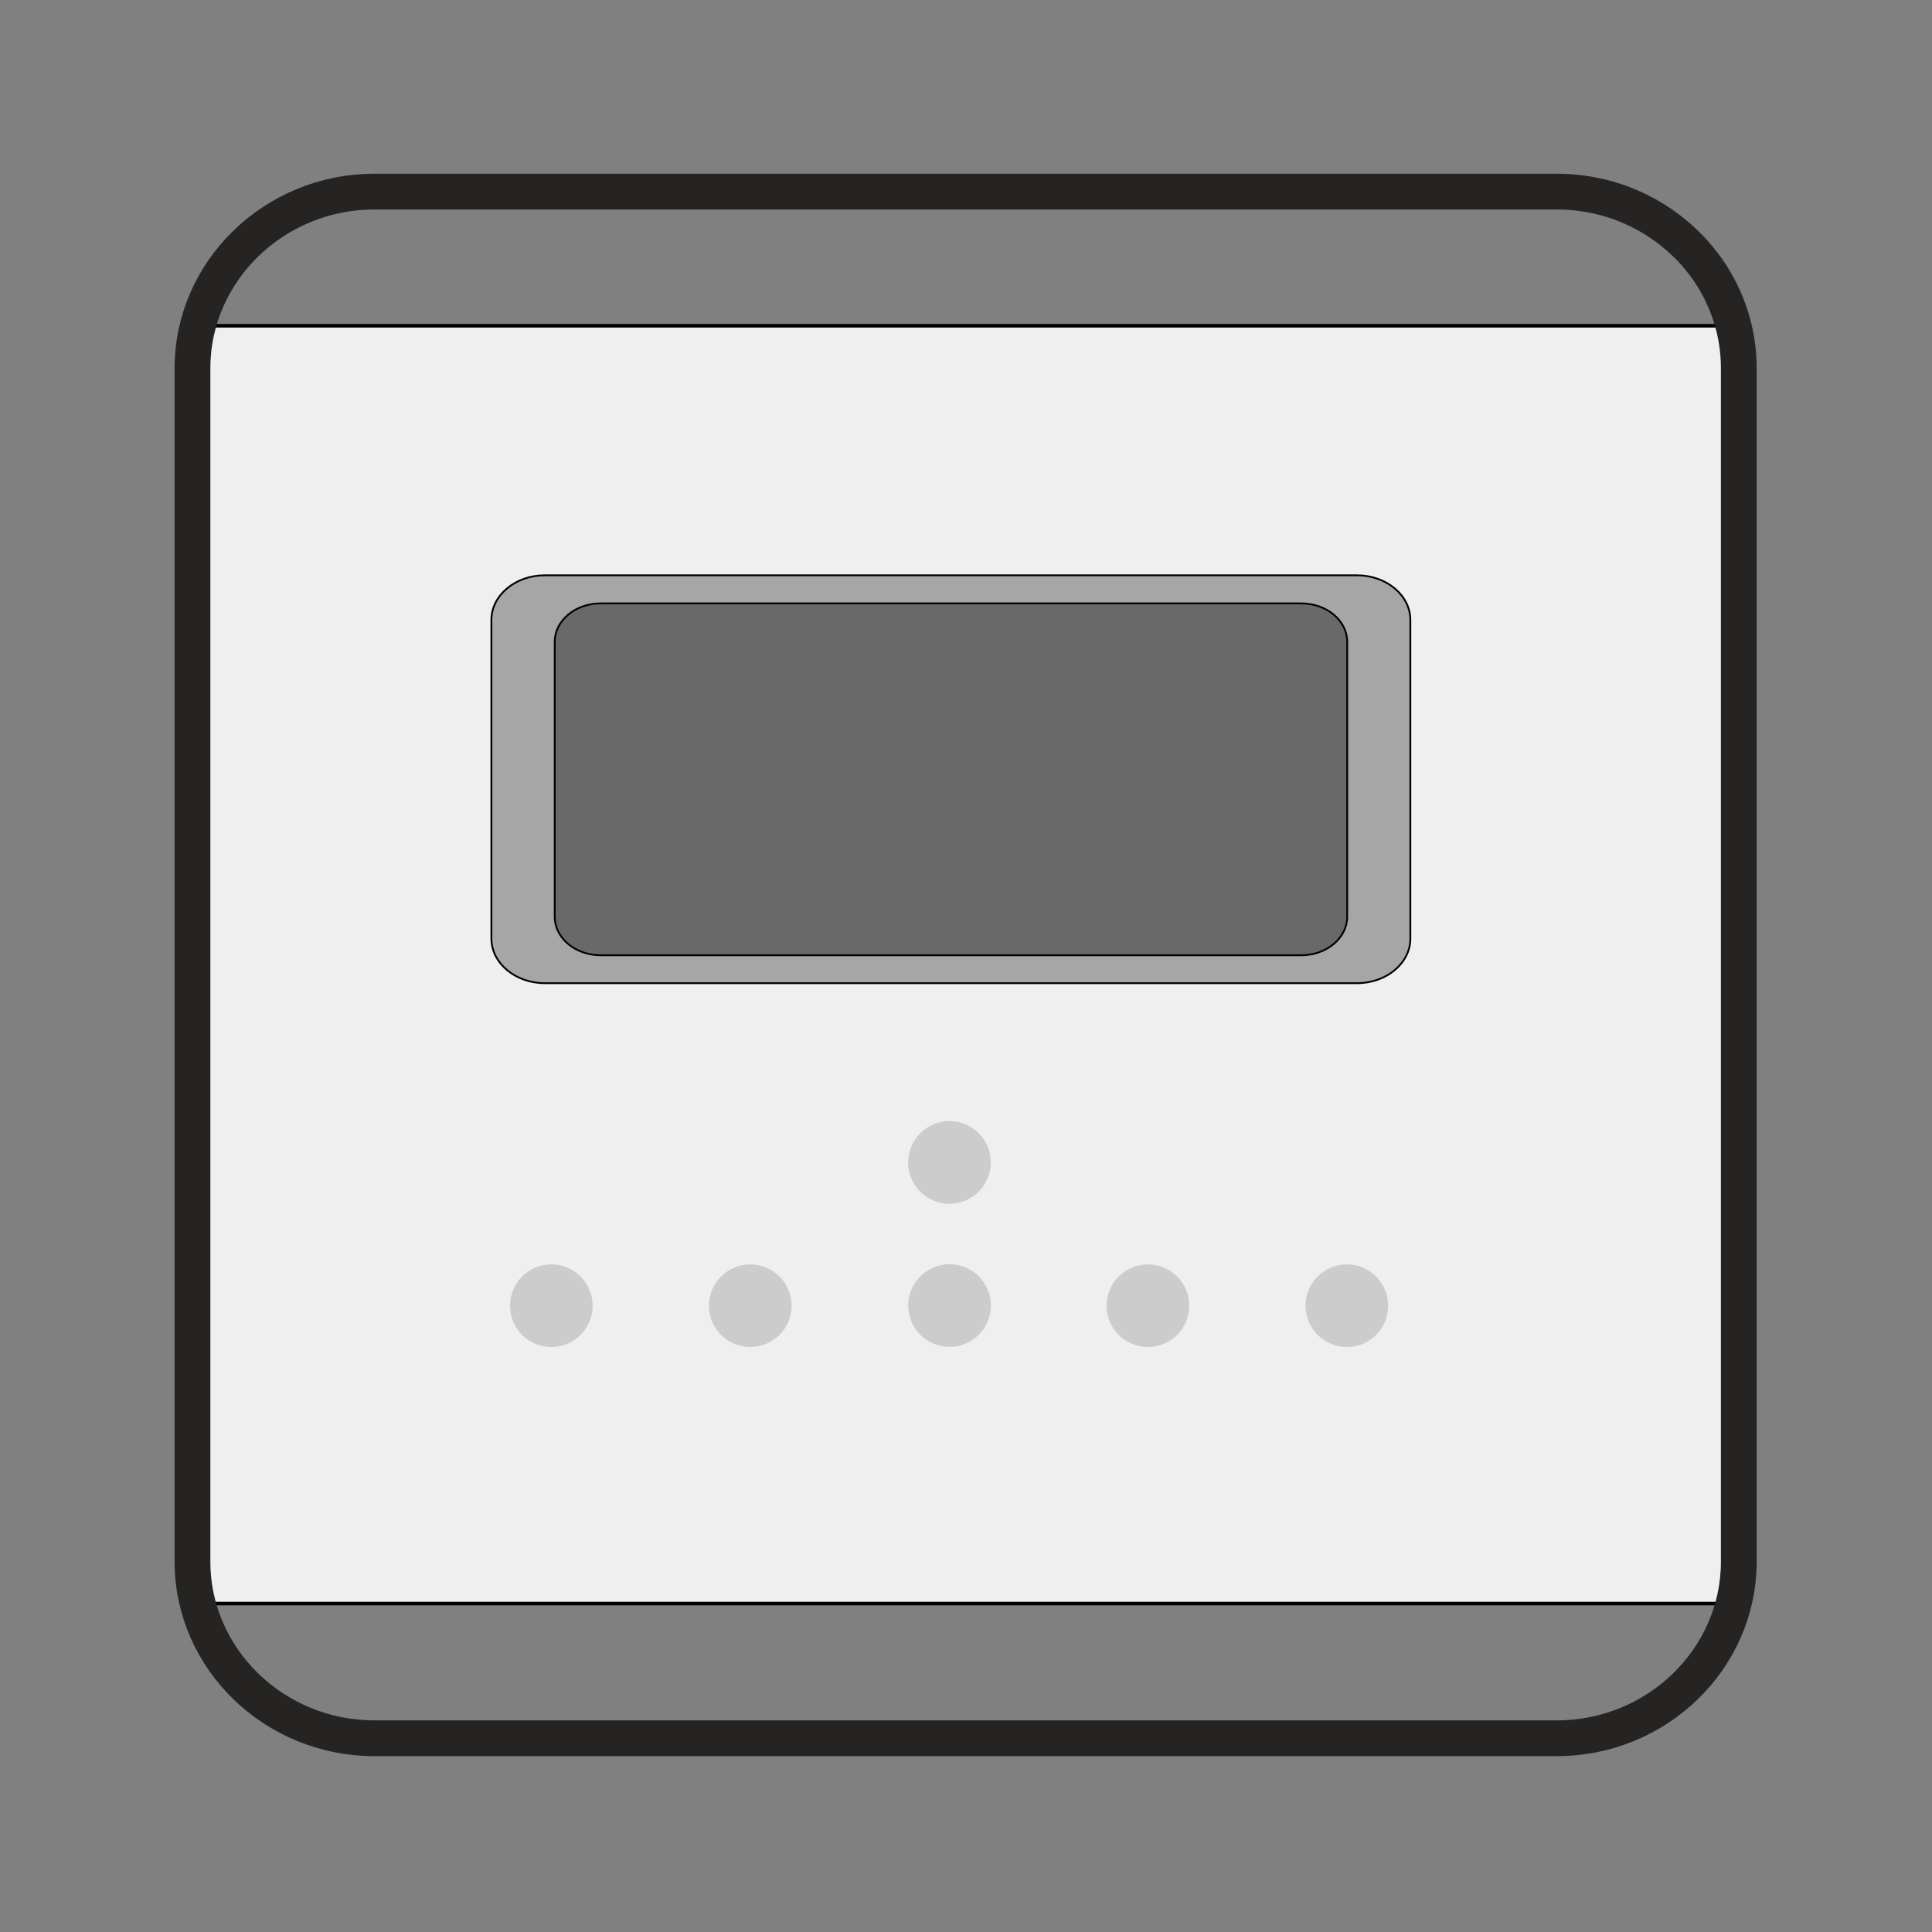
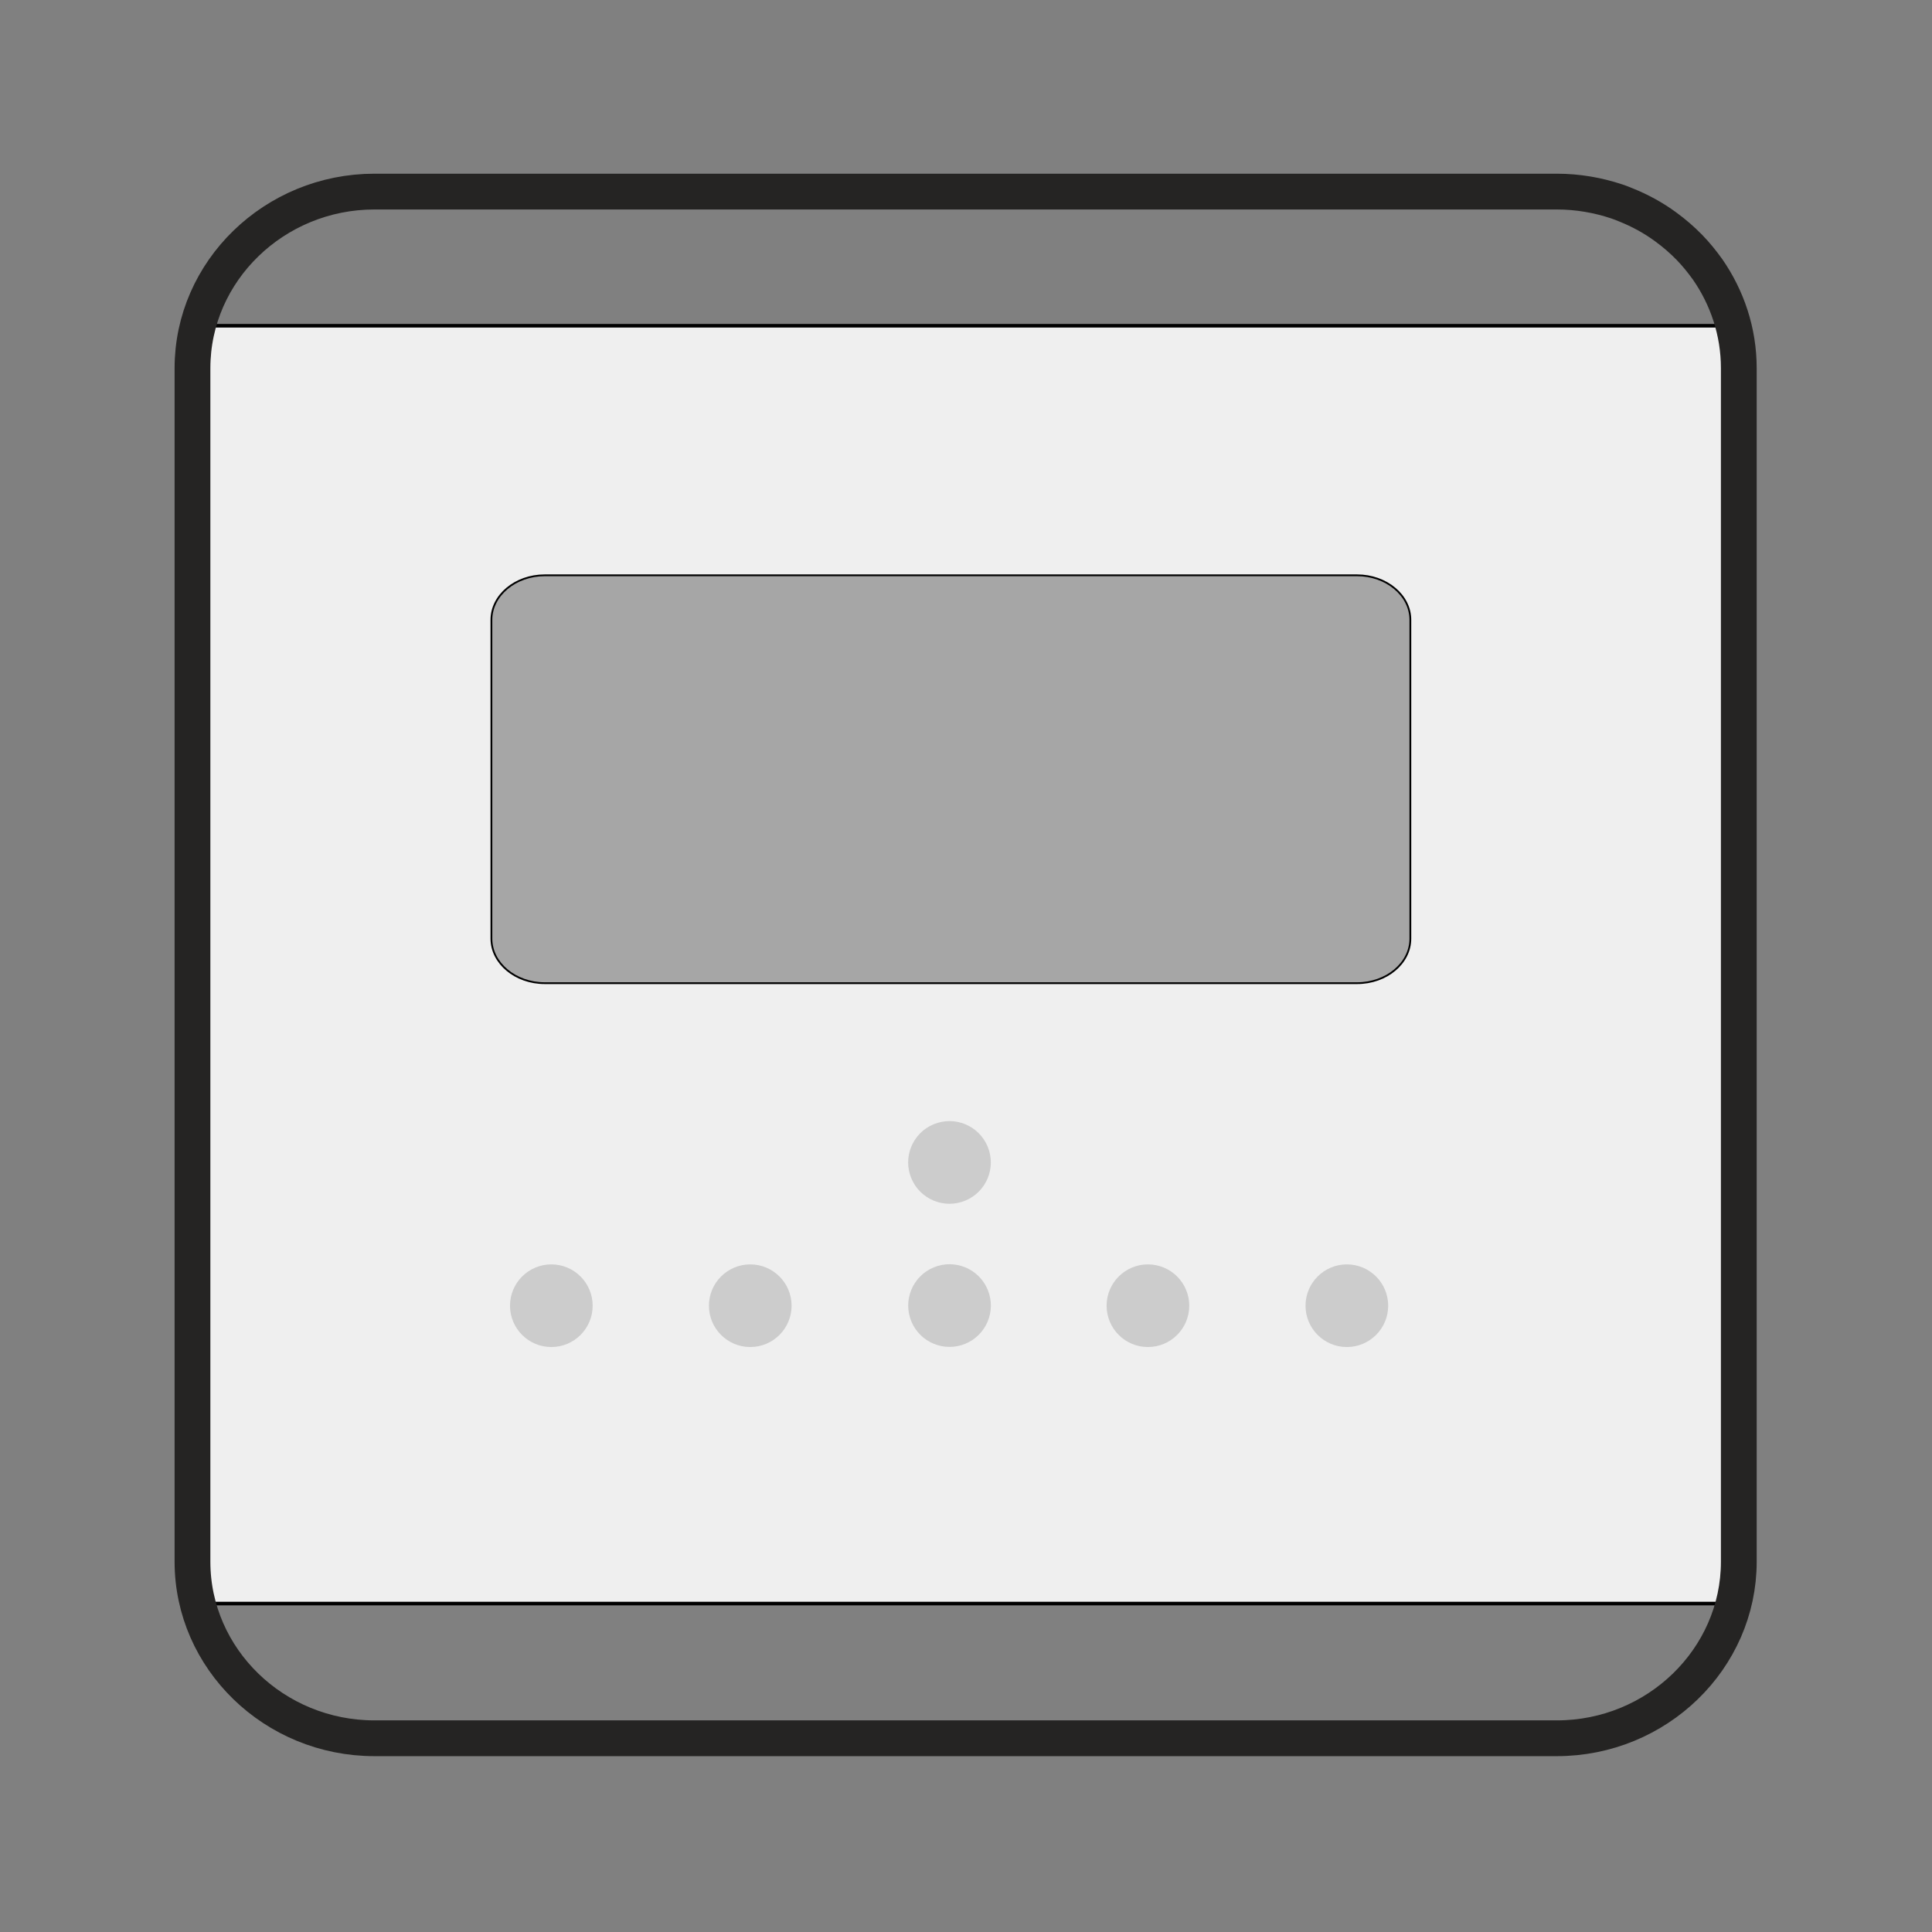
<svg xmlns="http://www.w3.org/2000/svg" id="Слой_1" x="0px" y="0px" viewBox="0 0 1080 1080" style="enable-background:new 0 0 1080 1080;" xml:space="preserve">
  <rect x="0" y="0" width="1080" height="1080" fill="#808080" stroke="none" />
  <style type="text/css"> .st0{fill:#EFEFEF;stroke:#000000;stroke-width:2;stroke-miterlimit:22.926;} .st1{fill:none;stroke:#252423;stroke-width:20;stroke-miterlimit:22.926;} .st2{fill:#FEFEFE;} .st3{fill:#A6A6A6;stroke:#000000;stroke-miterlimit:22.926;} .st4{fill:#696969;stroke:#000000;stroke-miterlimit:22.926;} .st5{fill:#CCCCCC;} </style>
  <rect x="107.1" y="182.1" class="st0" width="864.5" height="714.3" />
  <path class="st1" d="M972,205.8V873c0,54.3-45.8,98.7-101.7,98.7h-661c-56,0-101.7-44.4-101.7-98.7V205.8 c0-54.3,45.8-98.7,101.7-98.7h661c11.7,0,23,2,33.5,5.5c1.7,0.6,3.4,1.2,5,1.9c8,3.2,15.5,7.3,22.3,12.3c4.8,3.5,9.2,7.3,13.3,11.5 c3.7,3.8,7,7.9,10.1,12.2C965.5,166.3,972,185.4,972,205.8z" />
  <polygon class="st2" points="535.9,684.3 535.8,684.2 535.9,684.2 " />
  <polygon class="st2" points="535.9,684.3 535.8,684.2 535.9,684.2 " />
  <path class="st3" d="M304.5,321.6h454.1c16.4,0,29.8,11.2,29.8,24.9v178.2c0,13.7-13.3,24.9-29.8,24.9H304.5 c-16.4,0-29.8-11.2-29.8-24.9V346.5C274.7,332.8,288.1,321.6,304.5,321.6z" />
-   <path class="st4" d="M335.8,337.3h391.6c14.2,0,25.7,9.6,25.7,21.5v153.7c0,11.8-11.5,21.5-25.7,21.5H335.8 c-14.2,0-25.7-9.6-25.7-21.5V358.8C310.1,346.9,321.6,337.3,335.8,337.3z" />
  <circle class="st5" cx="308.2" cy="729.9" r="23.1" />
  <circle class="st5" cx="419.4" cy="729.9" r="23.1" />
  <ellipse transform="matrix(0.924 -0.383 0.383 0.924 -238.939 258.574)" class="st5" cx="530.5" cy="729.9" rx="23.1" ry="23.1" />
  <ellipse transform="matrix(0.924 -0.383 0.383 0.924 -208.324 252.484)" class="st5" cx="530.5" cy="649.9" rx="23.1" ry="23.1" />
  <circle class="st5" cx="641.7" cy="729.9" r="23.1" />
  <circle class="st5" cx="752.9" cy="729.9" r="23.1" />
</svg>